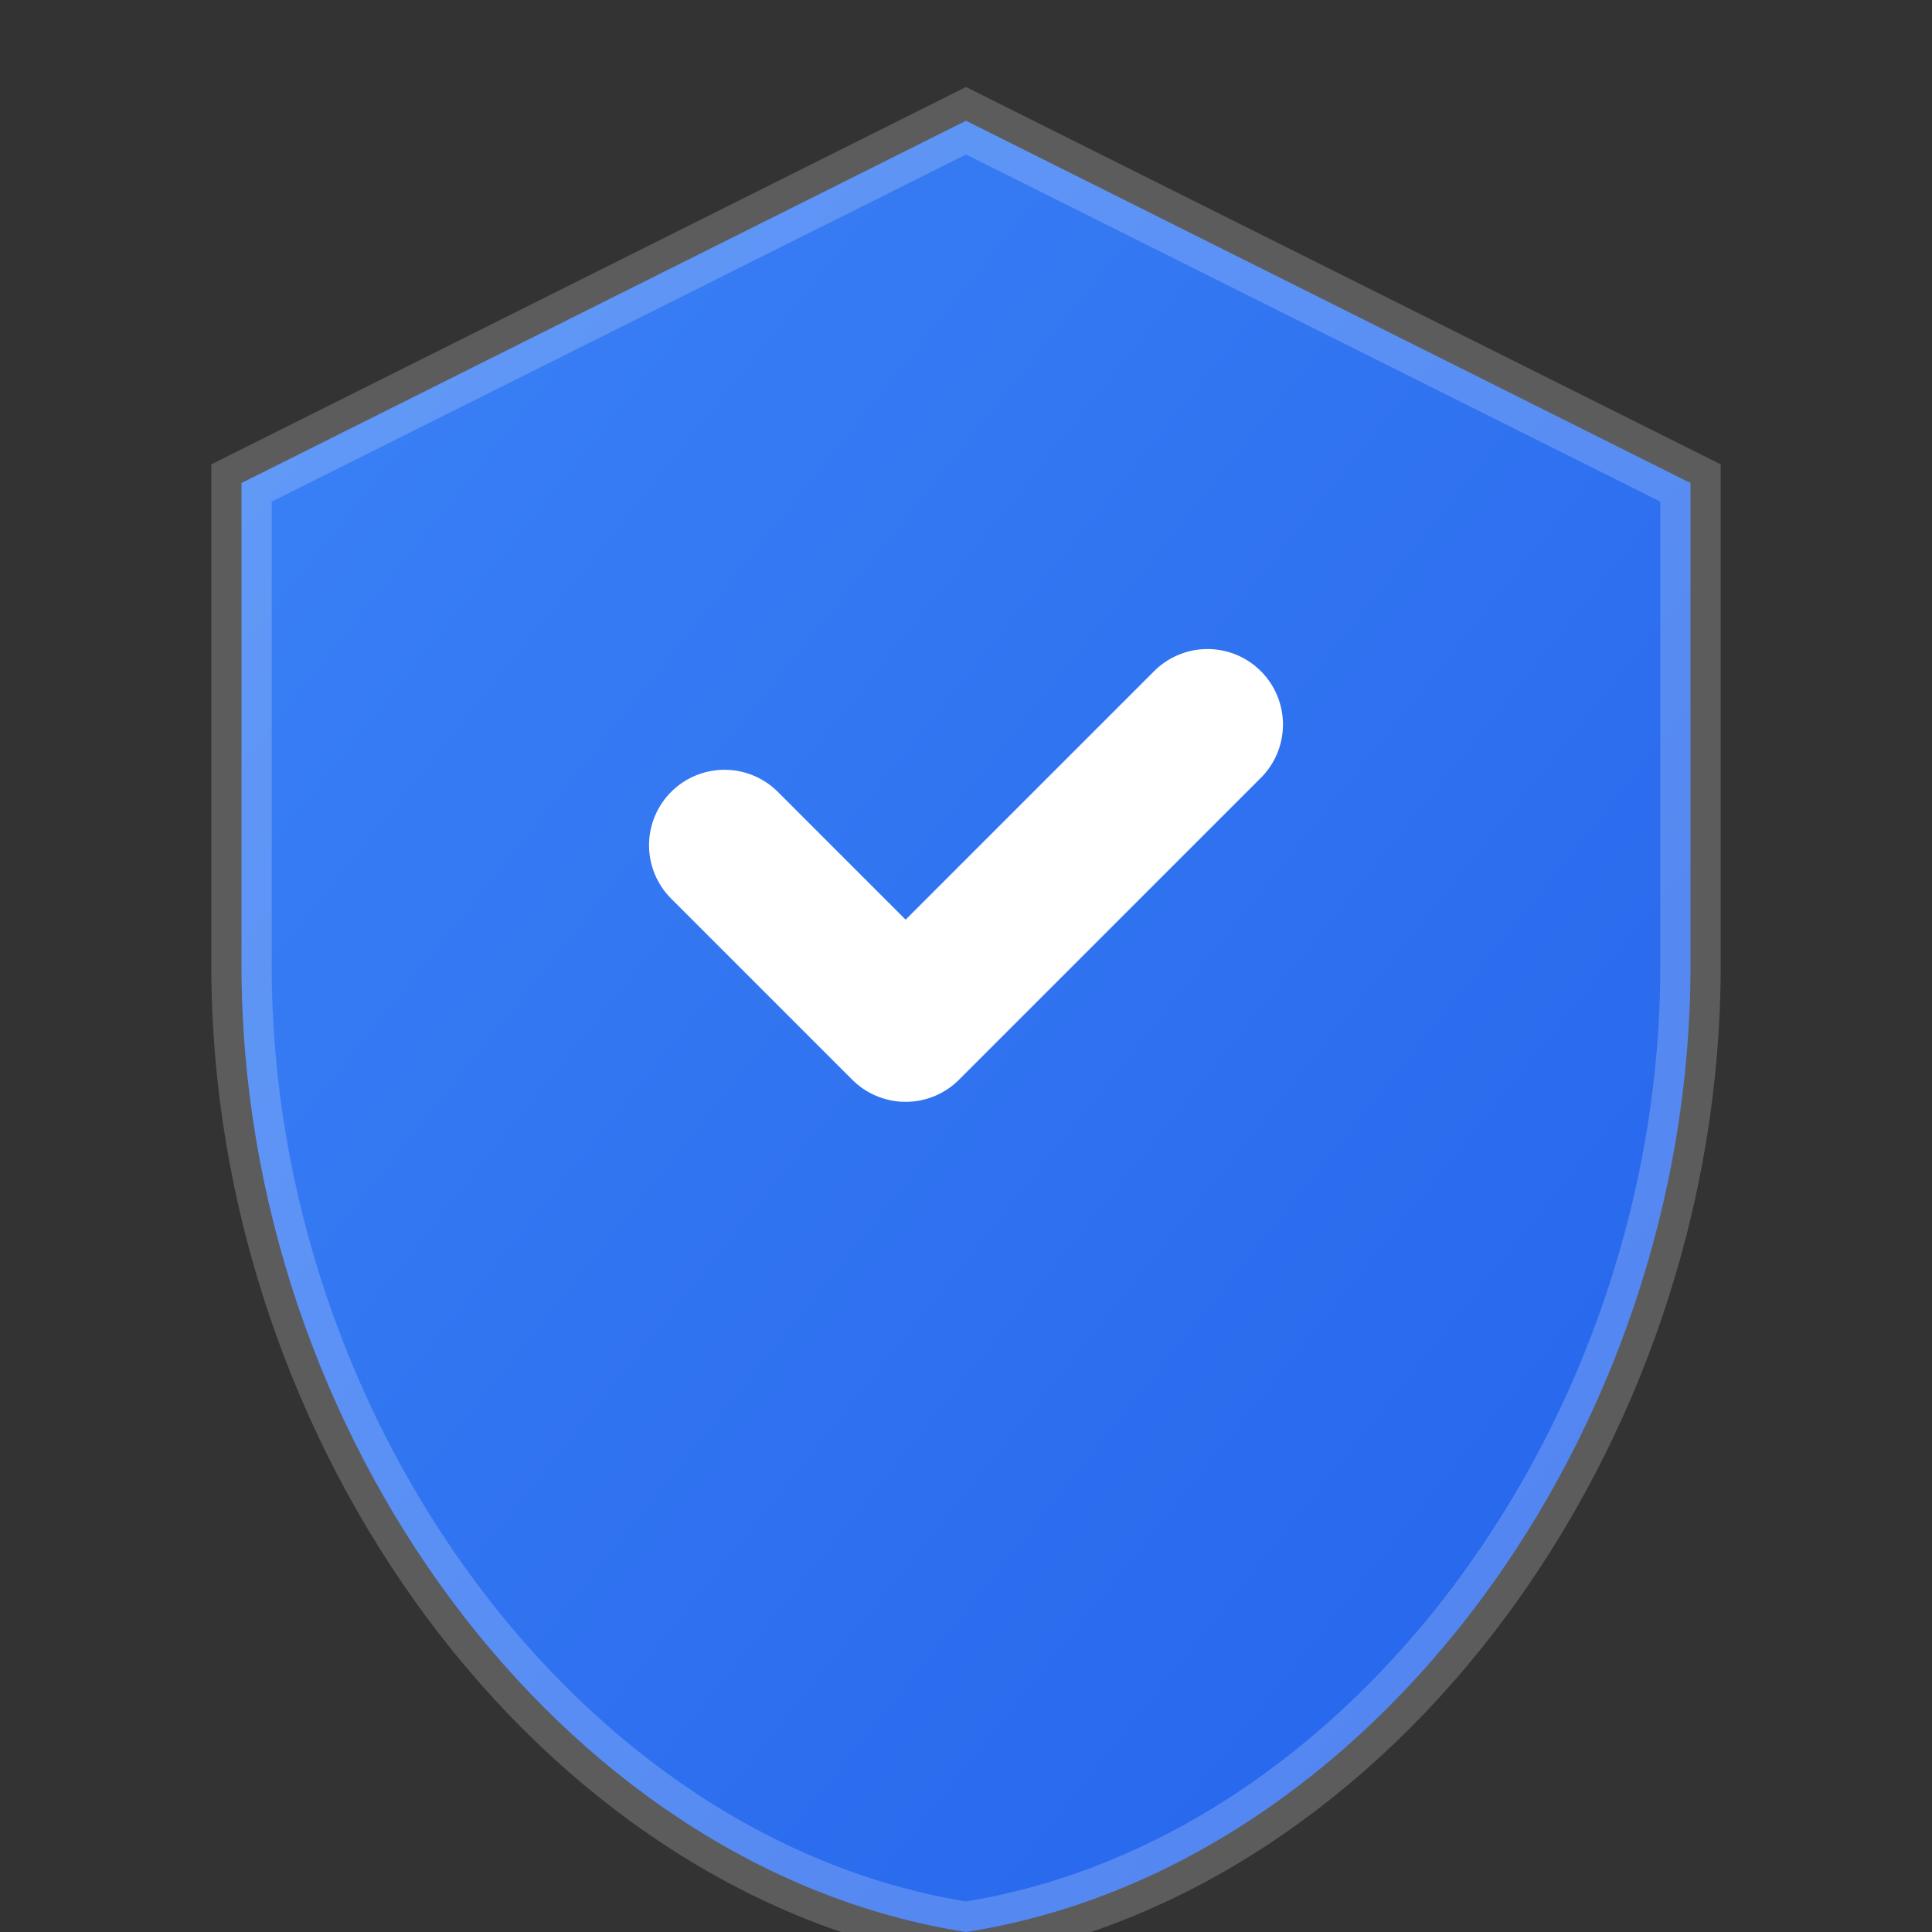
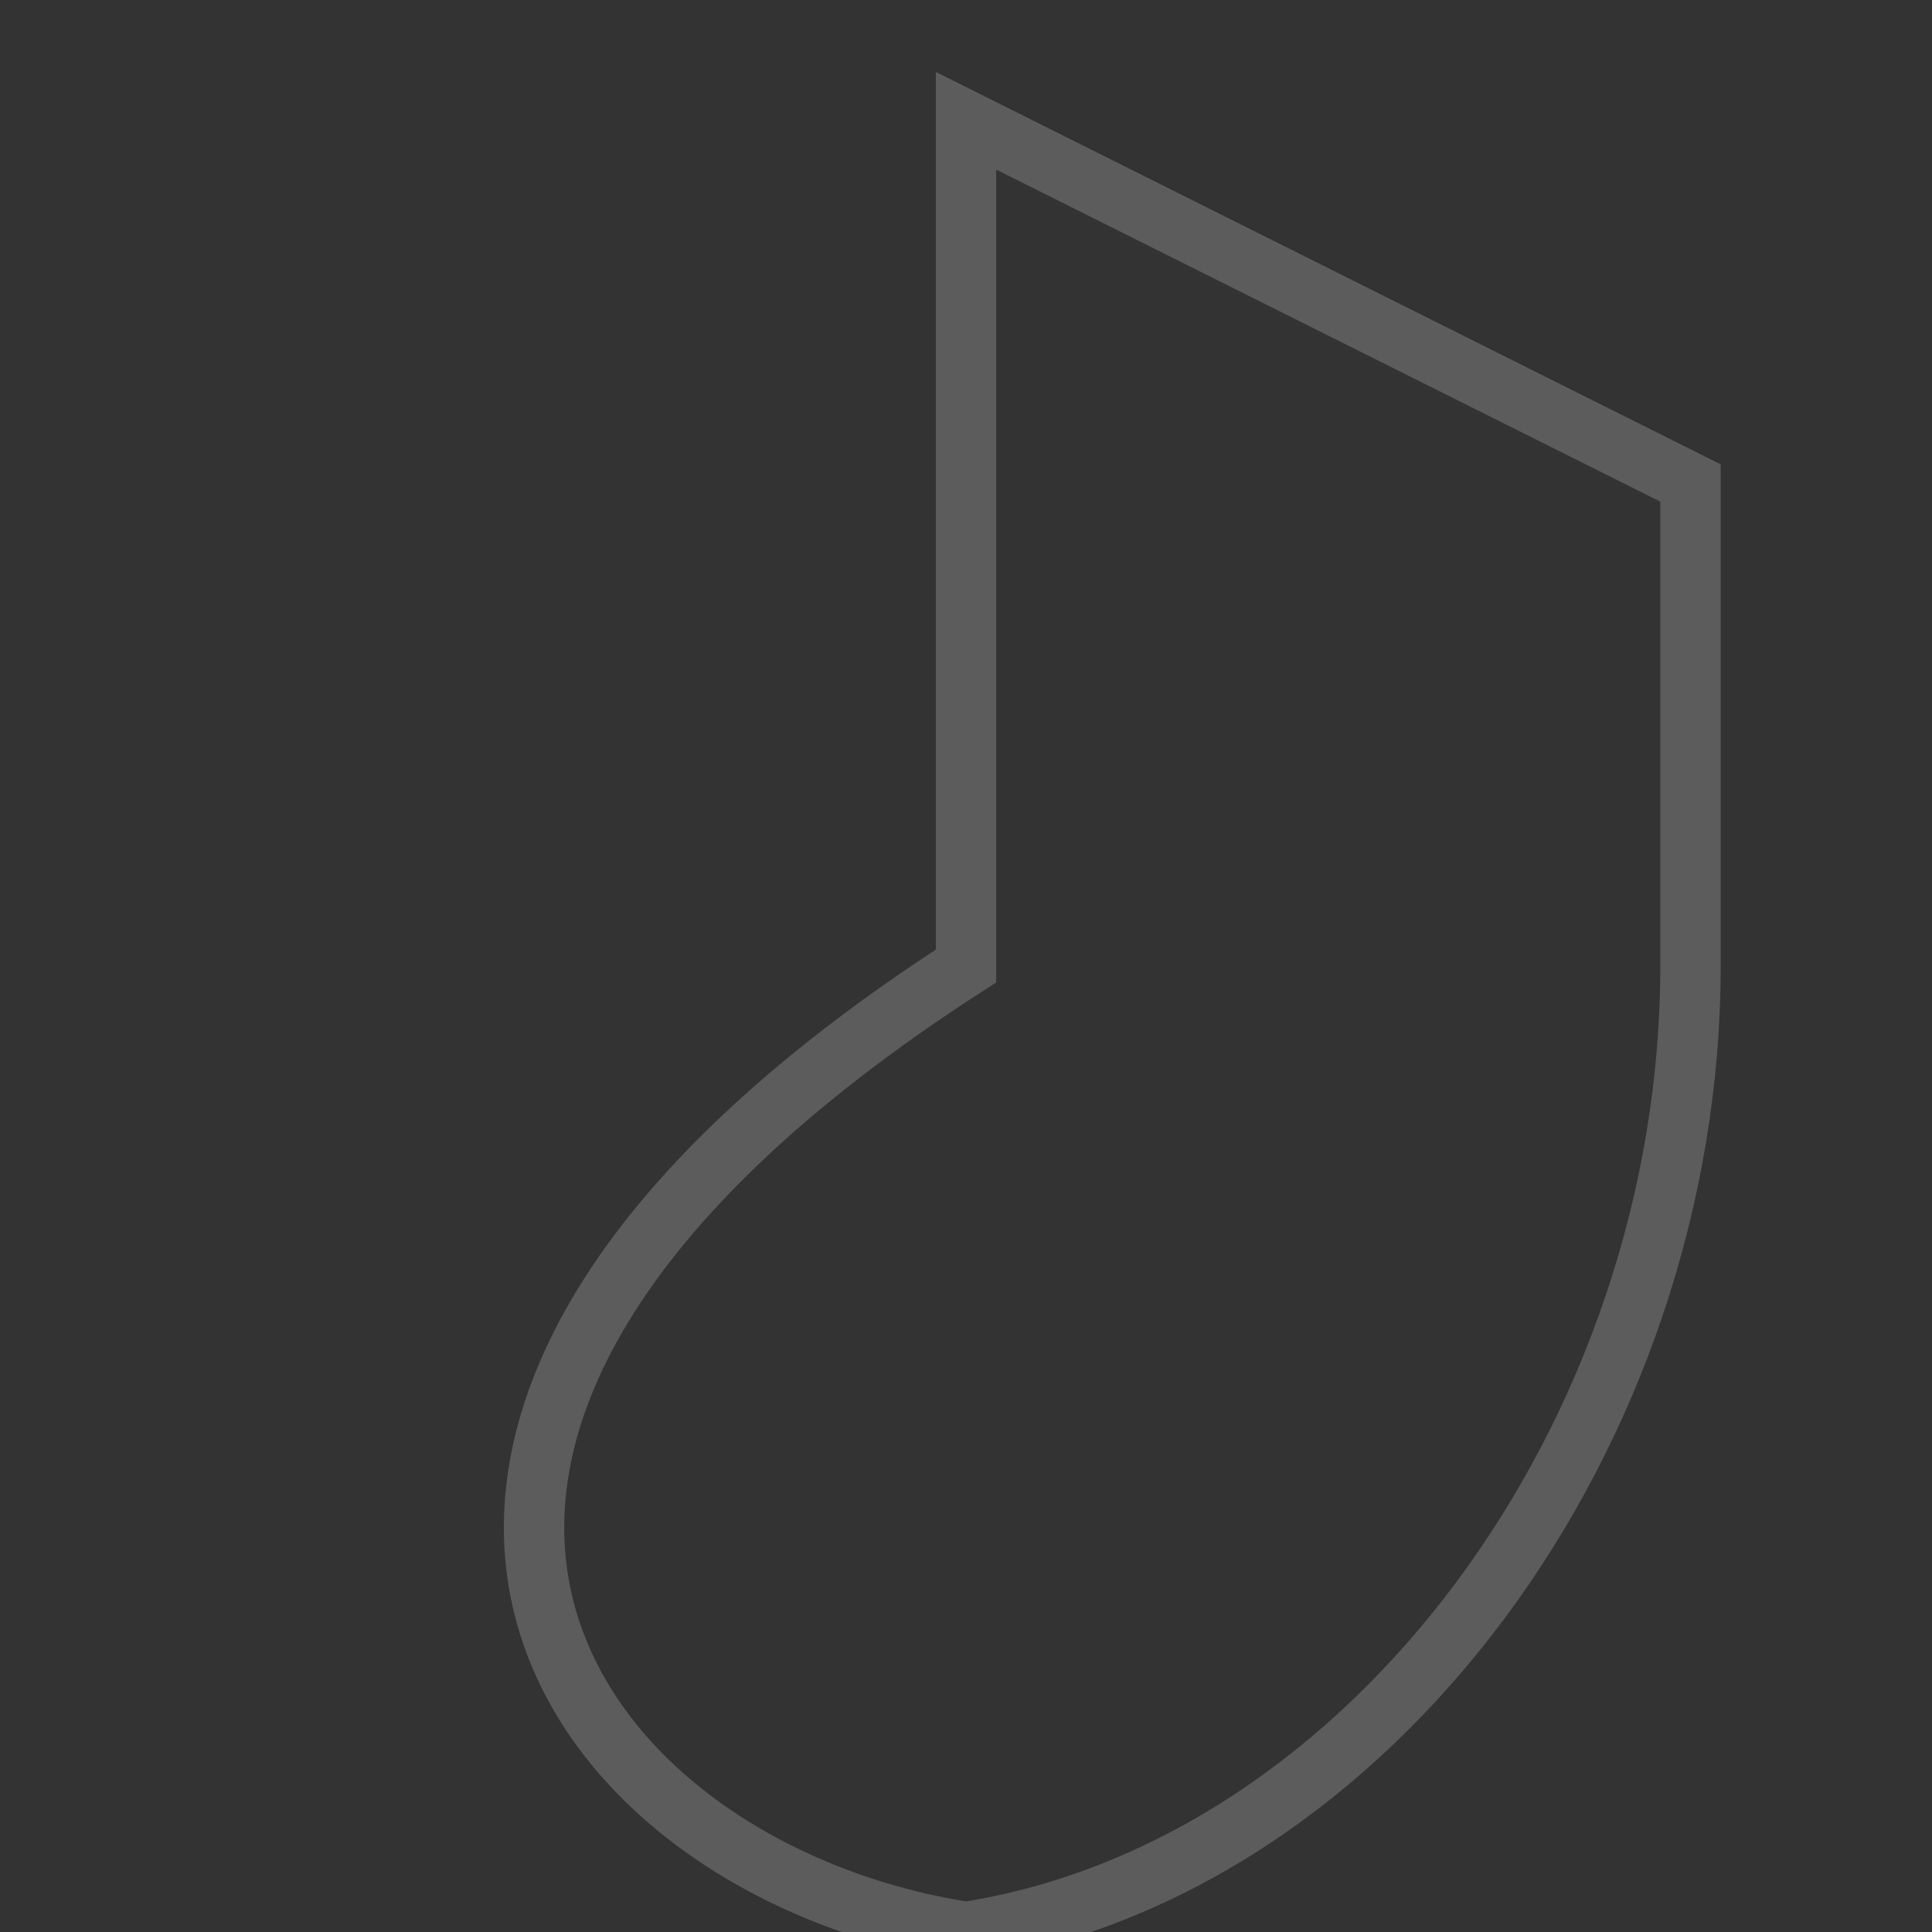
<svg xmlns="http://www.w3.org/2000/svg" width="32" height="32" viewBox="0 0 32 32" fill="none">
  <rect x="0" y="0" width="32" height="32" fill="#333333" stroke="none" />
  <defs>
    <linearGradient id="gradient" x1="0%" y1="0%" x2="100%" y2="100%">
      <stop offset="0%" style="stop-color:#3B82F6" />
      <stop offset="100%" style="stop-color:#2563EB" />
    </linearGradient>
  </defs>
-   <path d="M16 2L4 8V16C4 23.732 9.28 30.952 16 32C22.72 30.952 28 23.732 28 16V8L16 2Z" fill="url(#gradient)" />
-   <path d="M12 14L15 17L20 12" stroke="white" stroke-width="2.5" stroke-linecap="round" stroke-linejoin="round" />
-   <path d="M16 2L4 8V16C4 23.732 9.28 30.952 16 32C22.72 30.952 28 23.732 28 16V8L16 2Z" stroke="white" stroke-width="1" stroke-opacity="0.2" />
+   <path d="M16 2V16C4 23.732 9.28 30.952 16 32C22.72 30.952 28 23.732 28 16V8L16 2Z" stroke="white" stroke-width="1" stroke-opacity="0.2" />
</svg>